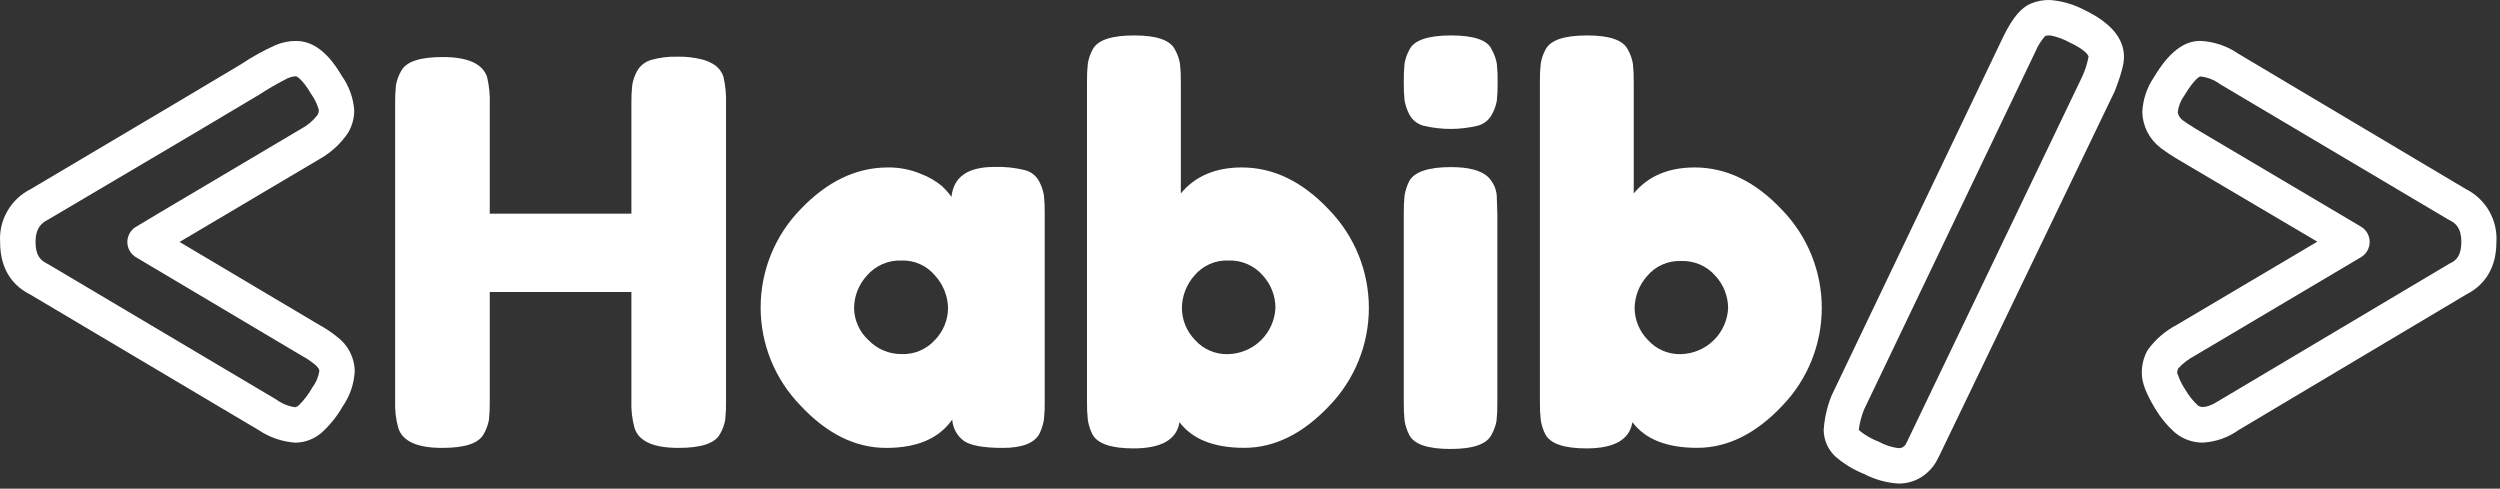
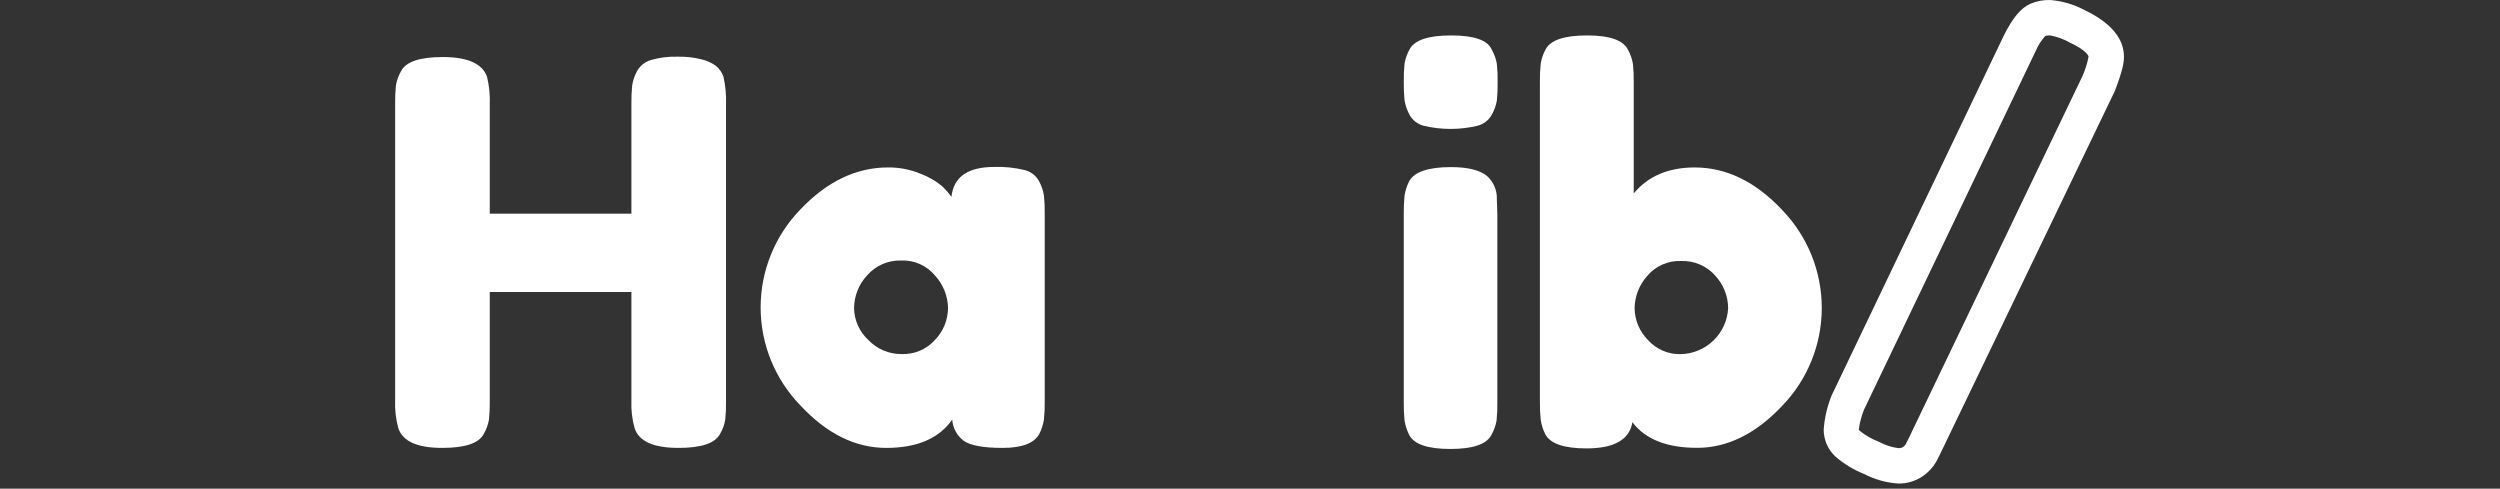
<svg xmlns="http://www.w3.org/2000/svg" width="353" height="69" viewBox="0 0 353 69" fill="none">
  <rect x="0" y="0" width="353" height="69" fill="#333333" stroke="none" />
  <path d="M89.944 10.054C90.375 9.28 91.094 8.709 91.944 8.464C93.134 8.127 94.368 7.972 95.604 8.004C96.776 7.972 97.947 8.1 99.084 8.384C99.803 8.557 100.482 8.865 101.084 9.294C101.568 9.692 101.935 10.214 102.144 10.804C102.438 12.089 102.563 13.407 102.514 14.724V56.644C102.531 57.512 102.494 58.38 102.404 59.244C102.291 59.95 102.047 60.628 101.684 61.244C100.984 62.604 99.014 63.244 95.794 63.244C92.274 63.244 90.211 62.314 89.604 60.454C89.251 59.175 89.099 57.849 89.154 56.524V41.234H69.154V56.644C69.166 57.512 69.129 58.38 69.044 59.244C68.922 59.947 68.678 60.624 68.324 61.244C67.624 62.604 65.654 63.244 62.434 63.244C58.914 63.244 56.851 62.314 56.244 60.454C55.891 59.175 55.739 57.849 55.794 56.524V14.664C55.782 13.793 55.819 12.921 55.904 12.054C56.029 11.351 56.272 10.675 56.624 10.054C57.324 8.694 59.294 8.054 62.514 8.054C66.034 8.054 68.121 8.987 68.774 10.854C69.078 12.137 69.206 13.456 69.154 14.774V30.174H89.154V14.664C89.142 13.793 89.179 12.921 89.264 12.054C89.376 11.354 89.606 10.677 89.944 10.054Z" fill="white" />
  <path d="M134.344 27.794C134.644 24.987 136.644 23.581 140.344 23.574C141.818 23.518 143.292 23.67 144.724 24.024C145.149 24.134 145.546 24.331 145.89 24.603C146.235 24.875 146.519 25.216 146.724 25.604C147.06 26.228 147.29 26.904 147.404 27.604C147.494 28.471 147.531 29.343 147.514 30.214V56.644C147.531 57.512 147.494 58.38 147.404 59.244C147.295 59.94 147.079 60.614 146.764 61.244C146.051 62.577 144.327 63.244 141.594 63.244C138.844 63.244 137.014 62.904 136.084 62.244C135.611 61.892 135.221 61.441 134.939 60.923C134.658 60.405 134.492 59.832 134.454 59.244C132.594 61.911 129.487 63.244 125.134 63.244C120.781 63.244 116.741 61.244 113.014 57.244C109.415 53.538 107.402 48.575 107.402 43.409C107.402 38.243 109.415 33.28 113.014 29.574C116.767 25.627 120.881 23.651 125.354 23.644C126.96 23.622 128.553 23.931 130.034 24.554C131.104 24.954 132.101 25.529 132.984 26.254C133.485 26.723 133.94 27.239 134.344 27.794ZM120.594 43.504C120.607 44.349 120.791 45.182 121.135 45.953C121.479 46.725 121.975 47.419 122.594 47.994C123.205 48.637 123.942 49.147 124.76 49.492C125.577 49.836 126.457 50.007 127.344 49.994C128.221 50.024 129.093 49.861 129.9 49.517C130.707 49.173 131.428 48.657 132.014 48.004C133.183 46.8 133.846 45.192 133.864 43.514C133.834 41.799 133.176 40.155 132.014 38.894C131.437 38.202 130.708 37.651 129.885 37.286C129.061 36.92 128.165 36.748 127.264 36.784C126.351 36.753 125.443 36.926 124.605 37.291C123.768 37.656 123.023 38.204 122.424 38.894C121.263 40.15 120.611 41.793 120.594 43.504Z" fill="white" />
-   <path d="M175.334 23.644C179.814 23.644 183.931 25.644 187.684 29.644C191.276 33.354 193.284 38.315 193.284 43.479C193.284 48.643 191.276 53.604 187.684 57.314C183.951 61.261 179.951 63.234 175.684 63.234C171.417 63.234 168.371 62.027 166.544 59.614C166.144 62.081 163.981 63.314 160.054 63.314C156.887 63.314 154.951 62.647 154.244 61.314C153.929 60.684 153.713 60.01 153.604 59.314C153.51 58.451 153.47 57.582 153.484 56.714V11.564C153.469 10.696 153.509 9.827 153.604 8.964C153.715 8.277 153.941 7.614 154.274 7.004C154.974 5.644 156.944 5.004 160.164 5.004C163.384 5.004 165.244 5.684 165.904 7.004C166.258 7.623 166.498 8.3 166.614 9.004C166.709 9.871 166.749 10.742 166.734 11.614V27.314C168.747 24.874 171.614 23.651 175.334 23.644ZM168.734 48.004C169.316 48.655 170.032 49.171 170.833 49.516C171.635 49.862 172.502 50.028 173.374 50.004C175.121 49.975 176.791 49.278 178.041 48.056C179.291 46.834 180.025 45.18 180.094 43.434C180.082 41.738 179.436 40.108 178.284 38.864C177.685 38.179 176.94 37.638 176.104 37.278C175.269 36.918 174.363 36.749 173.454 36.784C172.545 36.746 171.64 36.918 170.807 37.285C169.975 37.653 169.238 38.206 168.654 38.904C167.533 40.164 166.904 41.787 166.884 43.474C166.889 45.167 167.553 46.791 168.734 48.004Z" fill="white" />
  <path d="M210.634 16.204C210.424 16.585 210.138 16.919 209.795 17.186C209.451 17.452 209.056 17.646 208.634 17.754C206.126 18.354 203.512 18.354 201.004 17.754C200.58 17.642 200.184 17.444 199.84 17.172C199.495 16.901 199.211 16.561 199.004 16.174C198.678 15.546 198.448 14.871 198.324 14.174C198.239 13.307 198.202 12.435 198.214 11.564C198.202 10.696 198.239 9.828 198.324 8.964C198.442 8.276 198.675 7.614 199.014 7.004C199.681 5.671 201.641 5.004 204.894 5.004C208.148 5.004 210.061 5.671 210.634 7.004C210.987 7.625 211.23 8.301 211.354 9.004C211.444 9.871 211.481 10.742 211.464 11.614C211.481 12.482 211.444 13.35 211.354 14.214C211.232 14.914 210.988 15.587 210.634 16.204ZM198.214 30.204C198.202 29.332 198.239 28.461 198.324 27.594C198.44 26.899 198.659 26.224 198.974 25.594C199.674 24.294 201.634 23.594 204.854 23.594C207.274 23.594 208.988 24.021 209.994 24.874C210.443 25.284 210.798 25.788 211.032 26.349C211.267 26.91 211.377 27.516 211.354 28.124C211.354 28.624 211.424 29.364 211.424 30.314V56.794C211.441 57.662 211.405 58.53 211.314 59.394C211.192 60.097 210.948 60.774 210.594 61.394C209.928 62.727 207.991 63.394 204.784 63.394C201.578 63.394 199.641 62.727 198.974 61.394C198.658 60.764 198.439 60.09 198.324 59.394C198.237 58.517 198.2 57.635 198.214 56.754V30.204Z" fill="white" />
  <path d="M239.284 23.644C243.764 23.644 247.881 25.644 251.634 29.644C255.226 33.354 257.234 38.315 257.234 43.479C257.234 48.643 255.226 53.604 251.634 57.314C247.908 61.261 243.908 63.234 239.634 63.234C235.361 63.234 232.314 62.027 230.494 59.614C230.094 62.081 227.931 63.314 224.004 63.314C220.831 63.314 218.894 62.647 218.194 61.314C217.879 60.684 217.663 60.01 217.554 59.314C217.46 58.451 217.42 57.582 217.434 56.714V11.564C217.419 10.696 217.459 9.827 217.554 8.964C217.665 8.277 217.891 7.614 218.224 7.004C218.924 5.644 220.894 5.004 224.114 5.004C227.334 5.004 229.194 5.684 229.854 7.004C230.208 7.623 230.448 8.3 230.564 9.004C230.659 9.871 230.699 10.742 230.684 11.614V27.314C232.698 24.874 235.564 23.651 239.284 23.644ZM232.684 48.004C233.266 48.655 233.982 49.171 234.783 49.516C235.585 49.862 236.452 50.028 237.324 50.004C239.055 49.968 240.708 49.277 241.949 48.071C243.191 46.865 243.929 45.233 244.014 43.504C244.002 41.808 243.356 40.178 242.204 38.934C241.605 38.249 240.86 37.708 240.024 37.348C239.189 36.988 238.283 36.819 237.374 36.854C236.465 36.816 235.56 36.988 234.727 37.355C233.895 37.723 233.159 38.276 232.574 38.974C231.453 40.234 230.824 41.857 230.804 43.544C230.835 45.217 231.509 46.813 232.684 48.004Z" fill="white" />
-   <path d="M41.704 62.504C39.84 62.377 38.043 61.759 36.494 60.714L4.264 41.584C2.264 40.584 0.014 38.514 0.014 34.174C-0.078 32.642 0.282 31.117 1.051 29.789C1.819 28.461 2.961 27.388 4.334 26.704C21.464 16.564 31.444 10.634 34.014 9.084C35.597 8.02 37.27 7.097 39.014 6.324C39.922 5.954 40.894 5.77 41.874 5.784C45.334 5.784 47.534 9.484 48.254 10.704C49.26 12.114 49.868 13.768 50.014 15.494C50.032 16.648 49.727 17.784 49.134 18.774C48.133 20.252 46.81 21.483 45.264 22.374L45.164 22.434C34.554 28.704 28.594 32.234 25.354 34.164L45.164 45.924C46.017 46.387 46.824 46.929 47.574 47.544C48.336 48.102 48.959 48.828 49.396 49.666C49.833 50.503 50.072 51.43 50.094 52.374C50.004 54.166 49.415 55.898 48.394 57.374C47.624 58.723 46.653 59.947 45.514 61.004C44.47 61.952 43.115 62.486 41.704 62.504ZM41.814 10.774C41.51 10.771 41.208 10.826 40.924 10.934C40.821 10.983 40.714 11.023 40.604 11.054C39.23 11.752 37.895 12.523 36.604 13.364C34.014 14.924 24.014 20.864 6.804 31.004L6.654 31.084C5.844 31.534 5.014 32.214 5.014 34.174C5.014 36.134 5.794 36.774 6.554 37.174L6.734 37.264L39.014 56.414C39.797 56.986 40.706 57.36 41.664 57.504C41.876 57.455 42.07 57.348 42.224 57.194C42.963 56.465 43.592 55.633 44.094 54.724C44.622 54.039 44.966 53.23 45.094 52.374C45.094 52.014 44.574 51.544 44.344 51.374C43.81 50.946 43.237 50.568 42.634 50.244L19.204 36.324C18.841 36.108 18.538 35.804 18.324 35.439C18.11 35.075 17.992 34.662 17.981 34.239C17.97 33.817 18.067 33.398 18.261 33.023C18.456 32.648 18.742 32.328 19.094 32.094C19.364 31.924 20.094 31.454 42.564 18.164C43.438 17.698 44.202 17.05 44.804 16.264L44.874 16.154C44.978 15.95 45.026 15.722 45.014 15.494C44.785 14.702 44.423 13.955 43.944 13.284C42.604 11.004 41.824 10.774 41.814 10.774Z" fill="white" />
  <path d="M268.014 68.274C266.335 68.161 264.697 67.701 263.204 66.924C261.705 66.326 260.318 65.477 259.104 64.414C258.605 63.934 258.206 63.36 257.932 62.725C257.657 62.09 257.511 61.406 257.504 60.714C257.608 59.153 257.945 57.615 258.504 56.154C258.535 56.055 258.571 55.958 258.614 55.864L282.924 5.054C284.194 2.504 285.364 1.104 286.714 0.524C287.598 0.148 288.554 -0.029 289.514 0.004C291.211 0.144 292.862 0.63 294.364 1.434C298.054 3.214 299.904 5.434 299.904 8.014C299.904 8.724 299.764 9.834 298.684 12.674C298.663 12.743 298.637 12.81 298.604 12.874L274.374 63.224C273.944 64.134 273.604 64.804 273.374 65.224C272.911 66.021 272.276 66.705 271.514 67.224C270.487 67.934 269.262 68.301 268.014 68.274ZM262.504 60.714C262.547 60.771 262.593 60.824 262.644 60.874C263.437 61.505 264.325 62.008 265.274 62.364C266.123 62.835 267.052 63.144 268.014 63.274C268.226 63.291 268.438 63.257 268.634 63.174C268.788 63.075 268.926 62.954 269.044 62.814C269.174 62.574 269.434 62.074 269.894 61.084L294.014 10.804C294.424 9.911 294.723 8.97 294.904 8.004C294.904 7.824 294.414 7.004 292.244 6.004C291.394 5.525 290.472 5.187 289.514 5.004C289.276 4.993 289.037 5.013 288.804 5.064C288.225 5.704 287.758 6.438 287.424 7.234L263.184 57.874C262.823 58.786 262.578 59.741 262.454 60.714H262.504Z" fill="white" />
-   <path d="M311.014 62.494C309.544 62.499 308.123 61.969 307.014 61.004C305.953 60.047 305.042 58.934 304.314 57.704C303.004 55.534 302.424 54.014 302.424 52.704C302.407 51.603 302.669 50.516 303.184 49.544C303.211 49.487 303.245 49.433 303.284 49.384C304.353 47.917 305.746 46.716 307.354 45.874L327.204 34.124L307.414 22.444C306.621 21.975 305.853 21.465 305.114 20.914L305.014 20.824C304.248 20.231 303.624 19.474 303.188 18.609C302.752 17.744 302.515 16.793 302.494 15.824C302.576 14.064 303.144 12.361 304.134 10.904C306.194 7.454 308.324 5.774 310.654 5.774C312.593 5.857 314.469 6.488 316.064 7.594L348.174 26.694C349.548 27.378 350.69 28.451 351.458 29.779C352.226 31.107 352.586 32.632 352.494 34.164C352.494 38.504 350.204 40.584 348.244 41.574L316.084 60.724C314.6 61.79 312.839 62.405 311.014 62.494ZM307.464 52.764C307.734 53.592 308.121 54.376 308.614 55.094C309.067 55.876 309.633 56.587 310.294 57.204C310.504 57.384 311.194 57.964 313.494 56.474L345.814 37.254L346.004 37.154C346.764 36.784 347.544 36.154 347.544 34.154C347.544 32.154 346.714 31.514 345.904 31.104C345.848 31.083 345.794 31.056 345.744 31.024L313.454 11.874C312.638 11.263 311.669 10.889 310.654 10.794C310.654 10.794 309.874 11.064 308.424 13.494C307.918 14.185 307.598 14.994 307.494 15.844C307.535 16.076 307.621 16.299 307.748 16.498C307.875 16.697 308.04 16.869 308.234 17.004C308.514 17.214 309.034 17.574 309.994 18.164L333.374 32.004C333.747 32.227 334.056 32.542 334.27 32.92C334.485 33.298 334.597 33.725 334.597 34.159C334.597 34.593 334.485 35.02 334.27 35.398C334.056 35.776 333.747 36.091 333.374 36.314L309.894 50.234C308.999 50.698 308.196 51.322 307.524 52.074C307.444 52.295 307.406 52.529 307.414 52.764H307.464Z" fill="white" />
</svg>